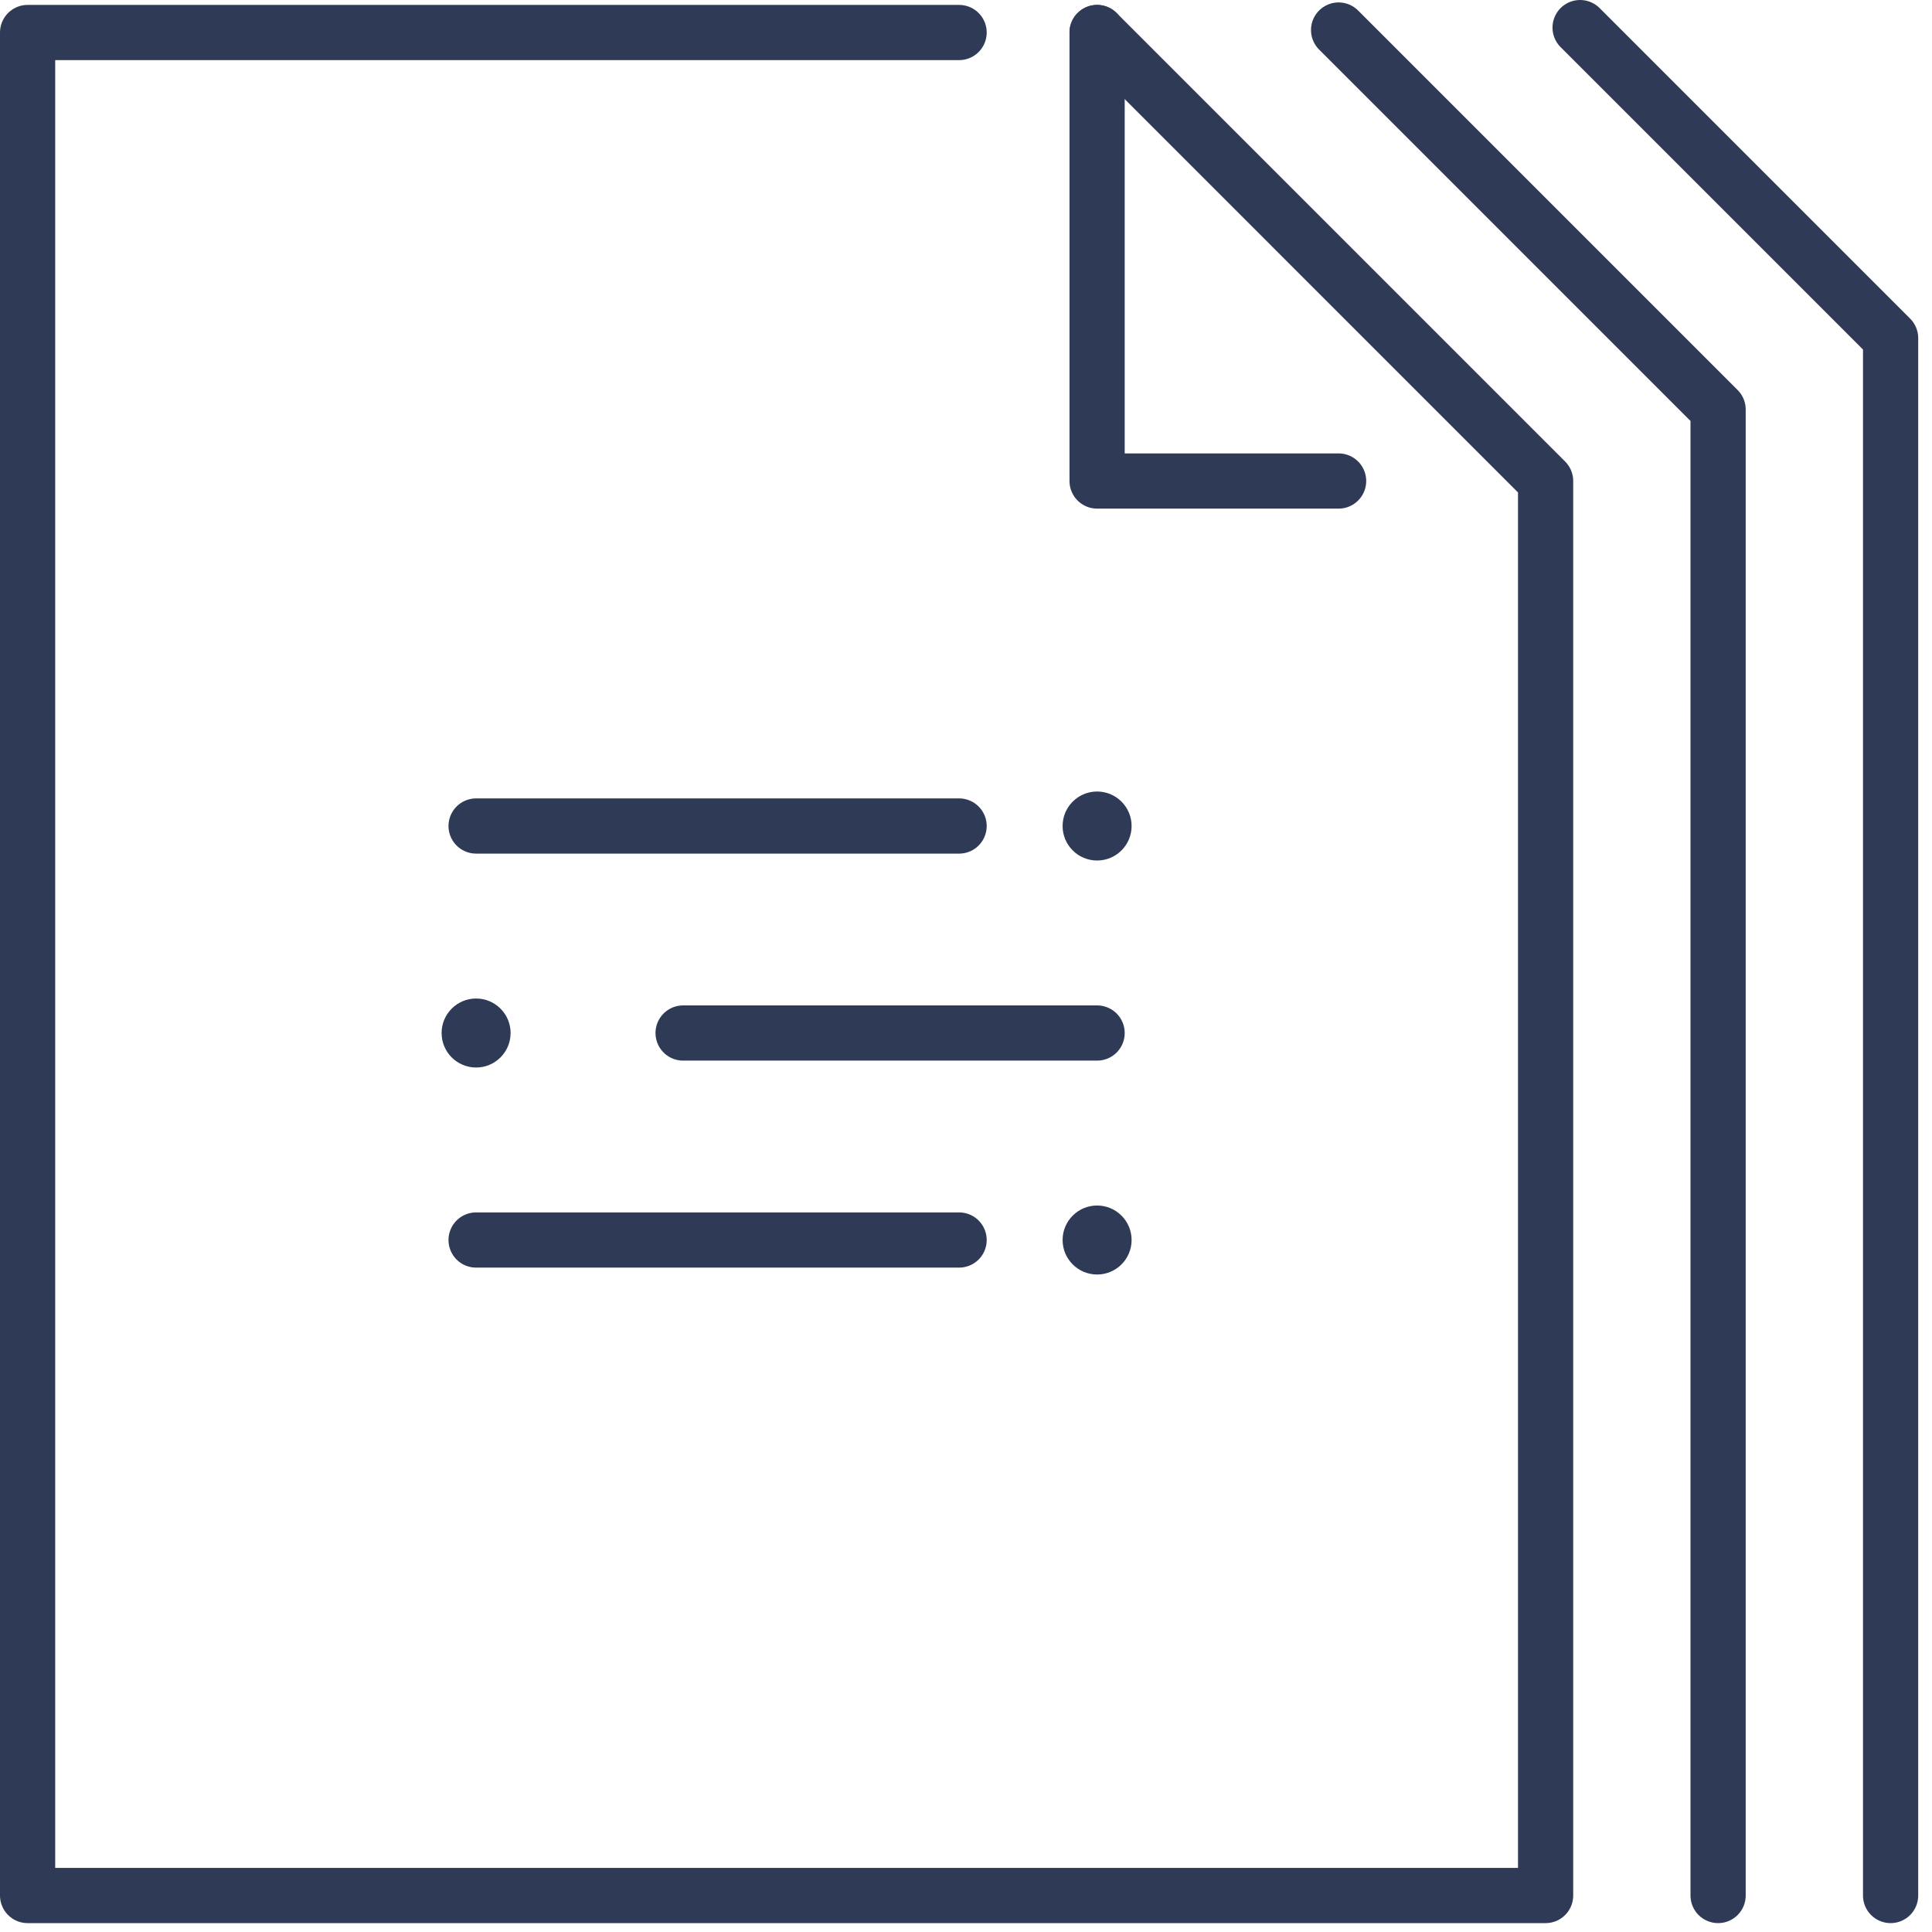
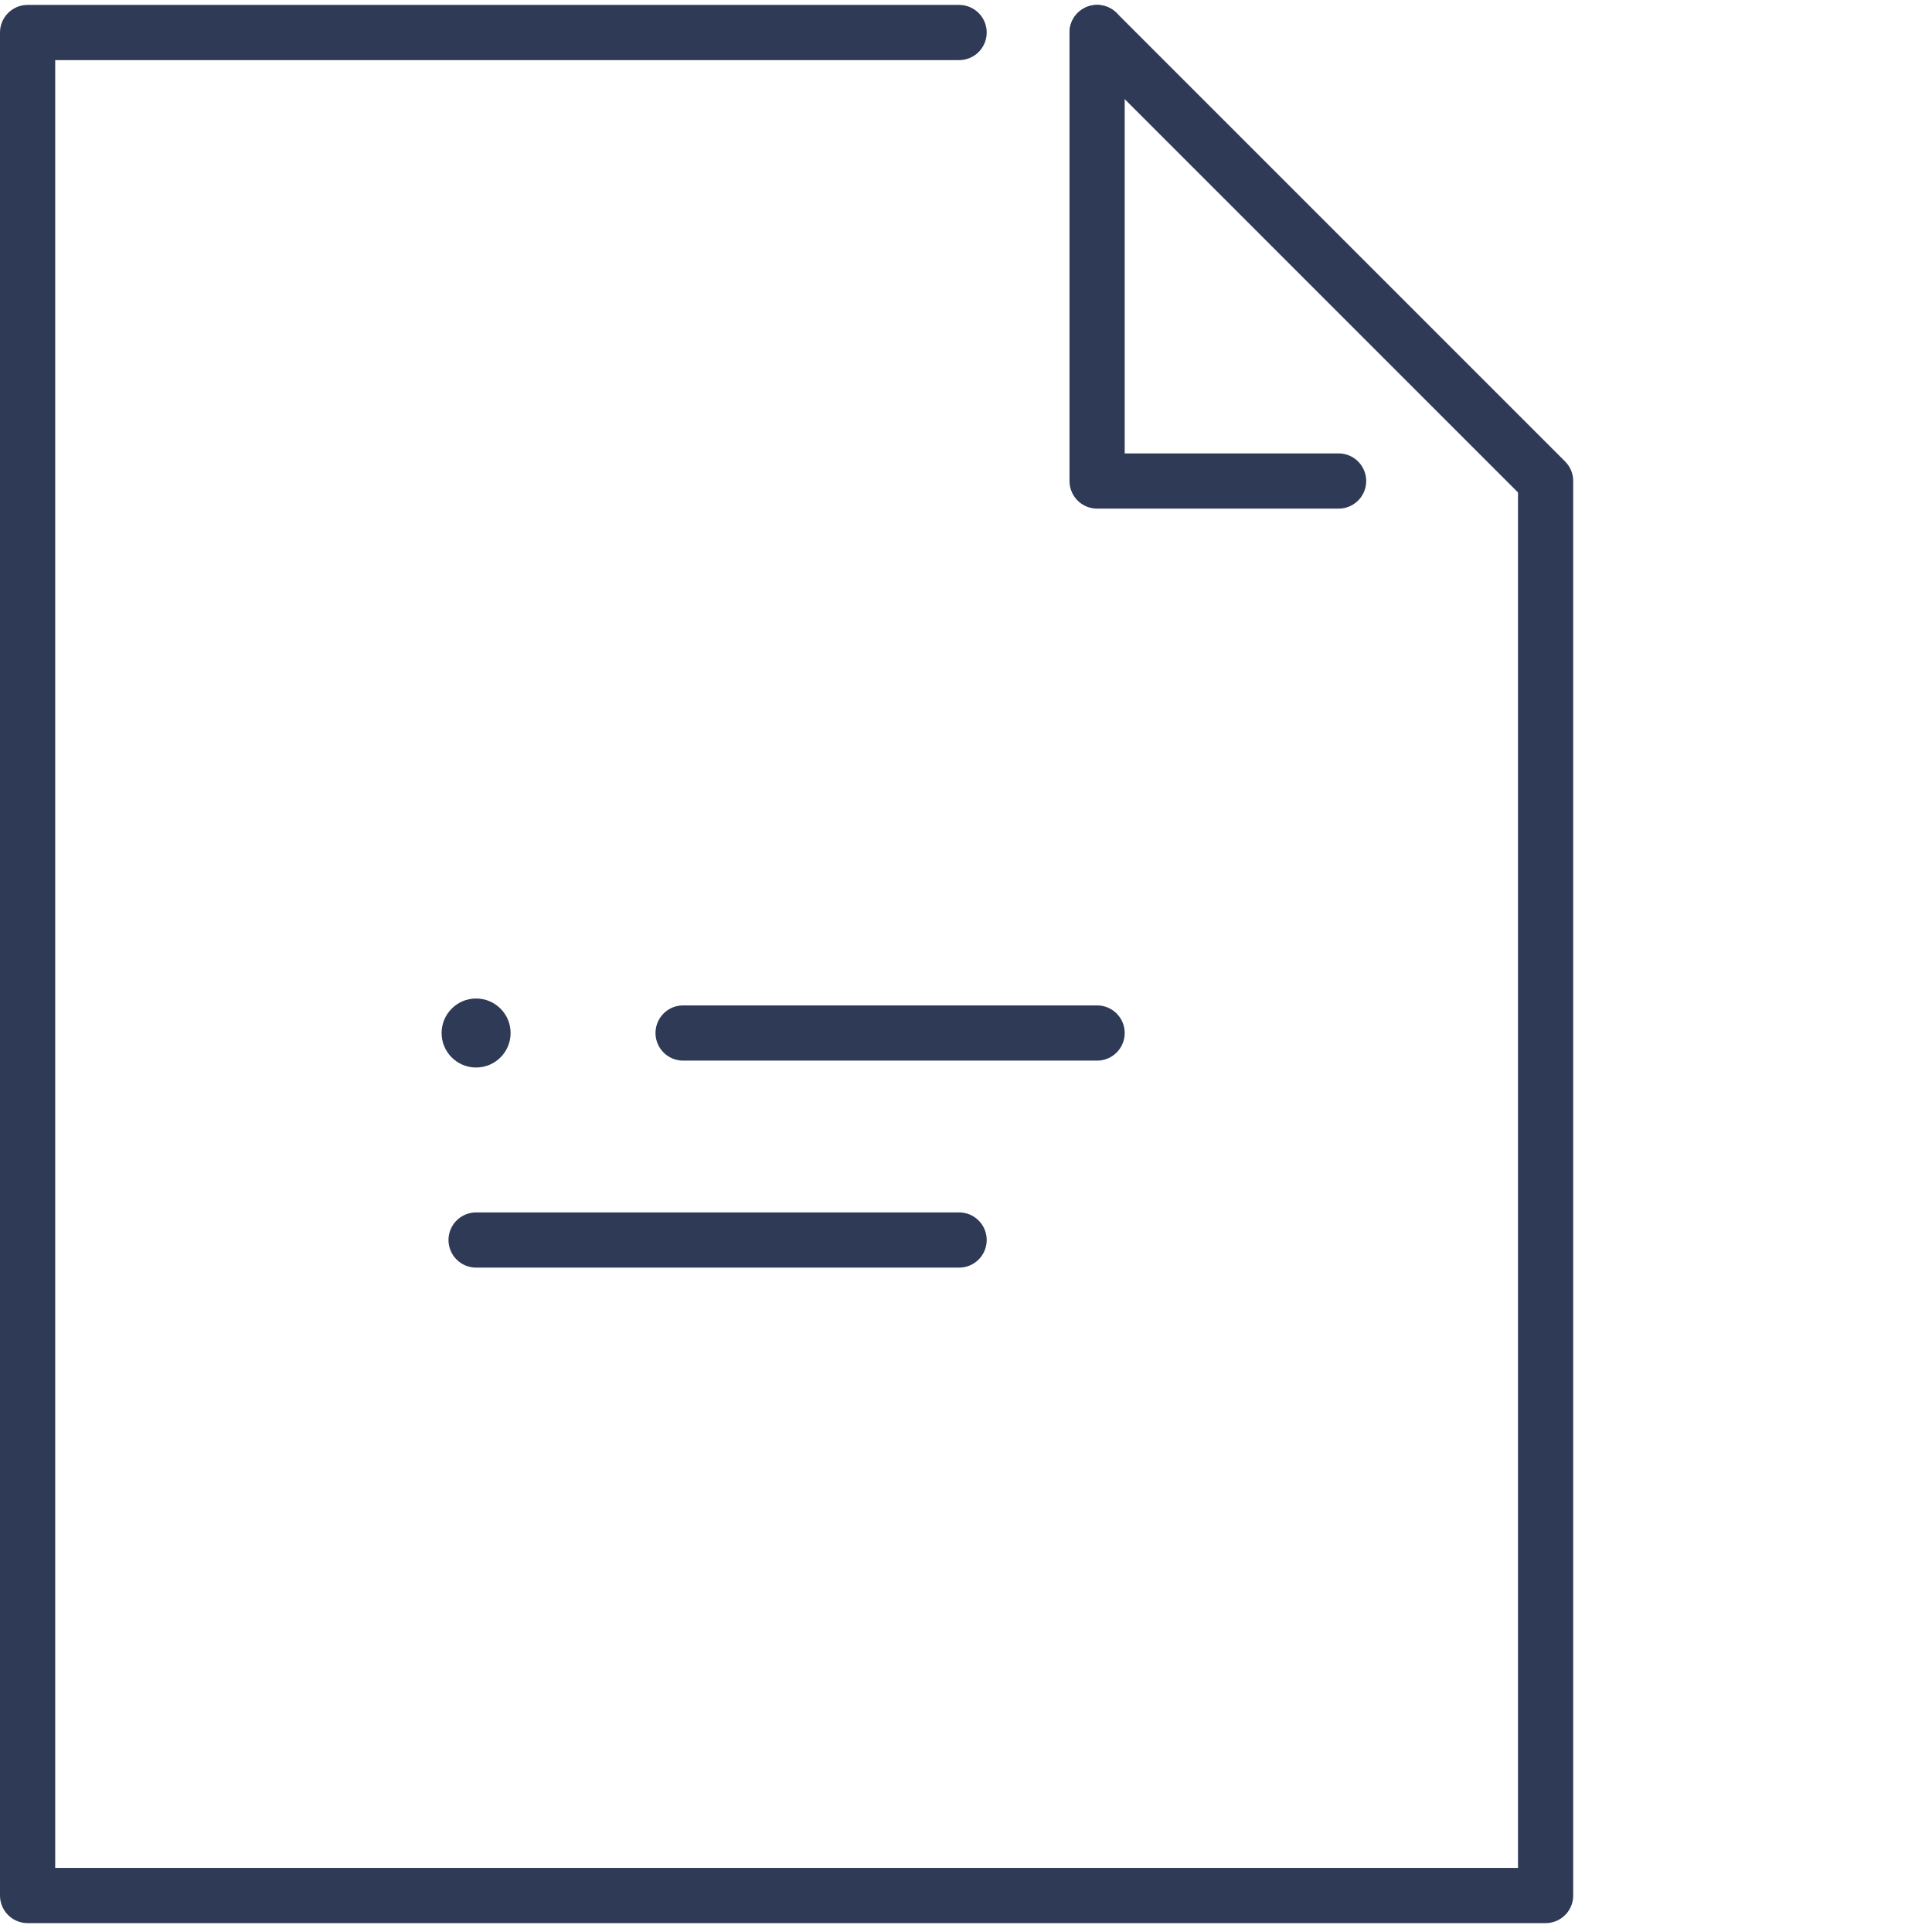
<svg xmlns="http://www.w3.org/2000/svg" width="70" height="70" viewBox="0 0 70 70" fill="none">
-   <path d="M68.5 68.678V12.25L57.25 1" stroke="#2F3A56" stroke-width="2" stroke-linecap="round" stroke-linejoin="round" />
-   <path d="M62.25 68.678V14.838L48.5 1.088" stroke="#2F3A56" stroke-width="2" stroke-linecap="round" stroke-linejoin="round" />
  <path d="M39.75 1.178L56 17.428V68.678H1V1.178H34.75" stroke="#2F3A56" stroke-width="2" stroke-linecap="round" stroke-linejoin="round" />
  <path d="M39.75 1.178V17.428H48.5" stroke="#2F3A56" stroke-width="2" stroke-linecap="round" stroke-linejoin="round" />
  <circle cx="17.25" cy="37.428" r="1.25" fill="#2F3A56" />
  <path d="M39.75 37.428H24.75" stroke="#2F3A56" stroke-width="2" stroke-linecap="round" stroke-linejoin="round" />
  <path d="M34.75 44.928H17.25" stroke="#2F3A56" stroke-width="2" stroke-linecap="round" stroke-linejoin="round" />
-   <circle cx="39.75" cy="44.928" r="1.25" fill="#2F3A56" />
-   <path d="M34.75 29.928H17.25" stroke="#2F3A56" stroke-width="2" stroke-linecap="round" stroke-linejoin="round" />
-   <circle cx="39.75" cy="29.928" r="1.25" fill="#2F3A56" />
</svg>